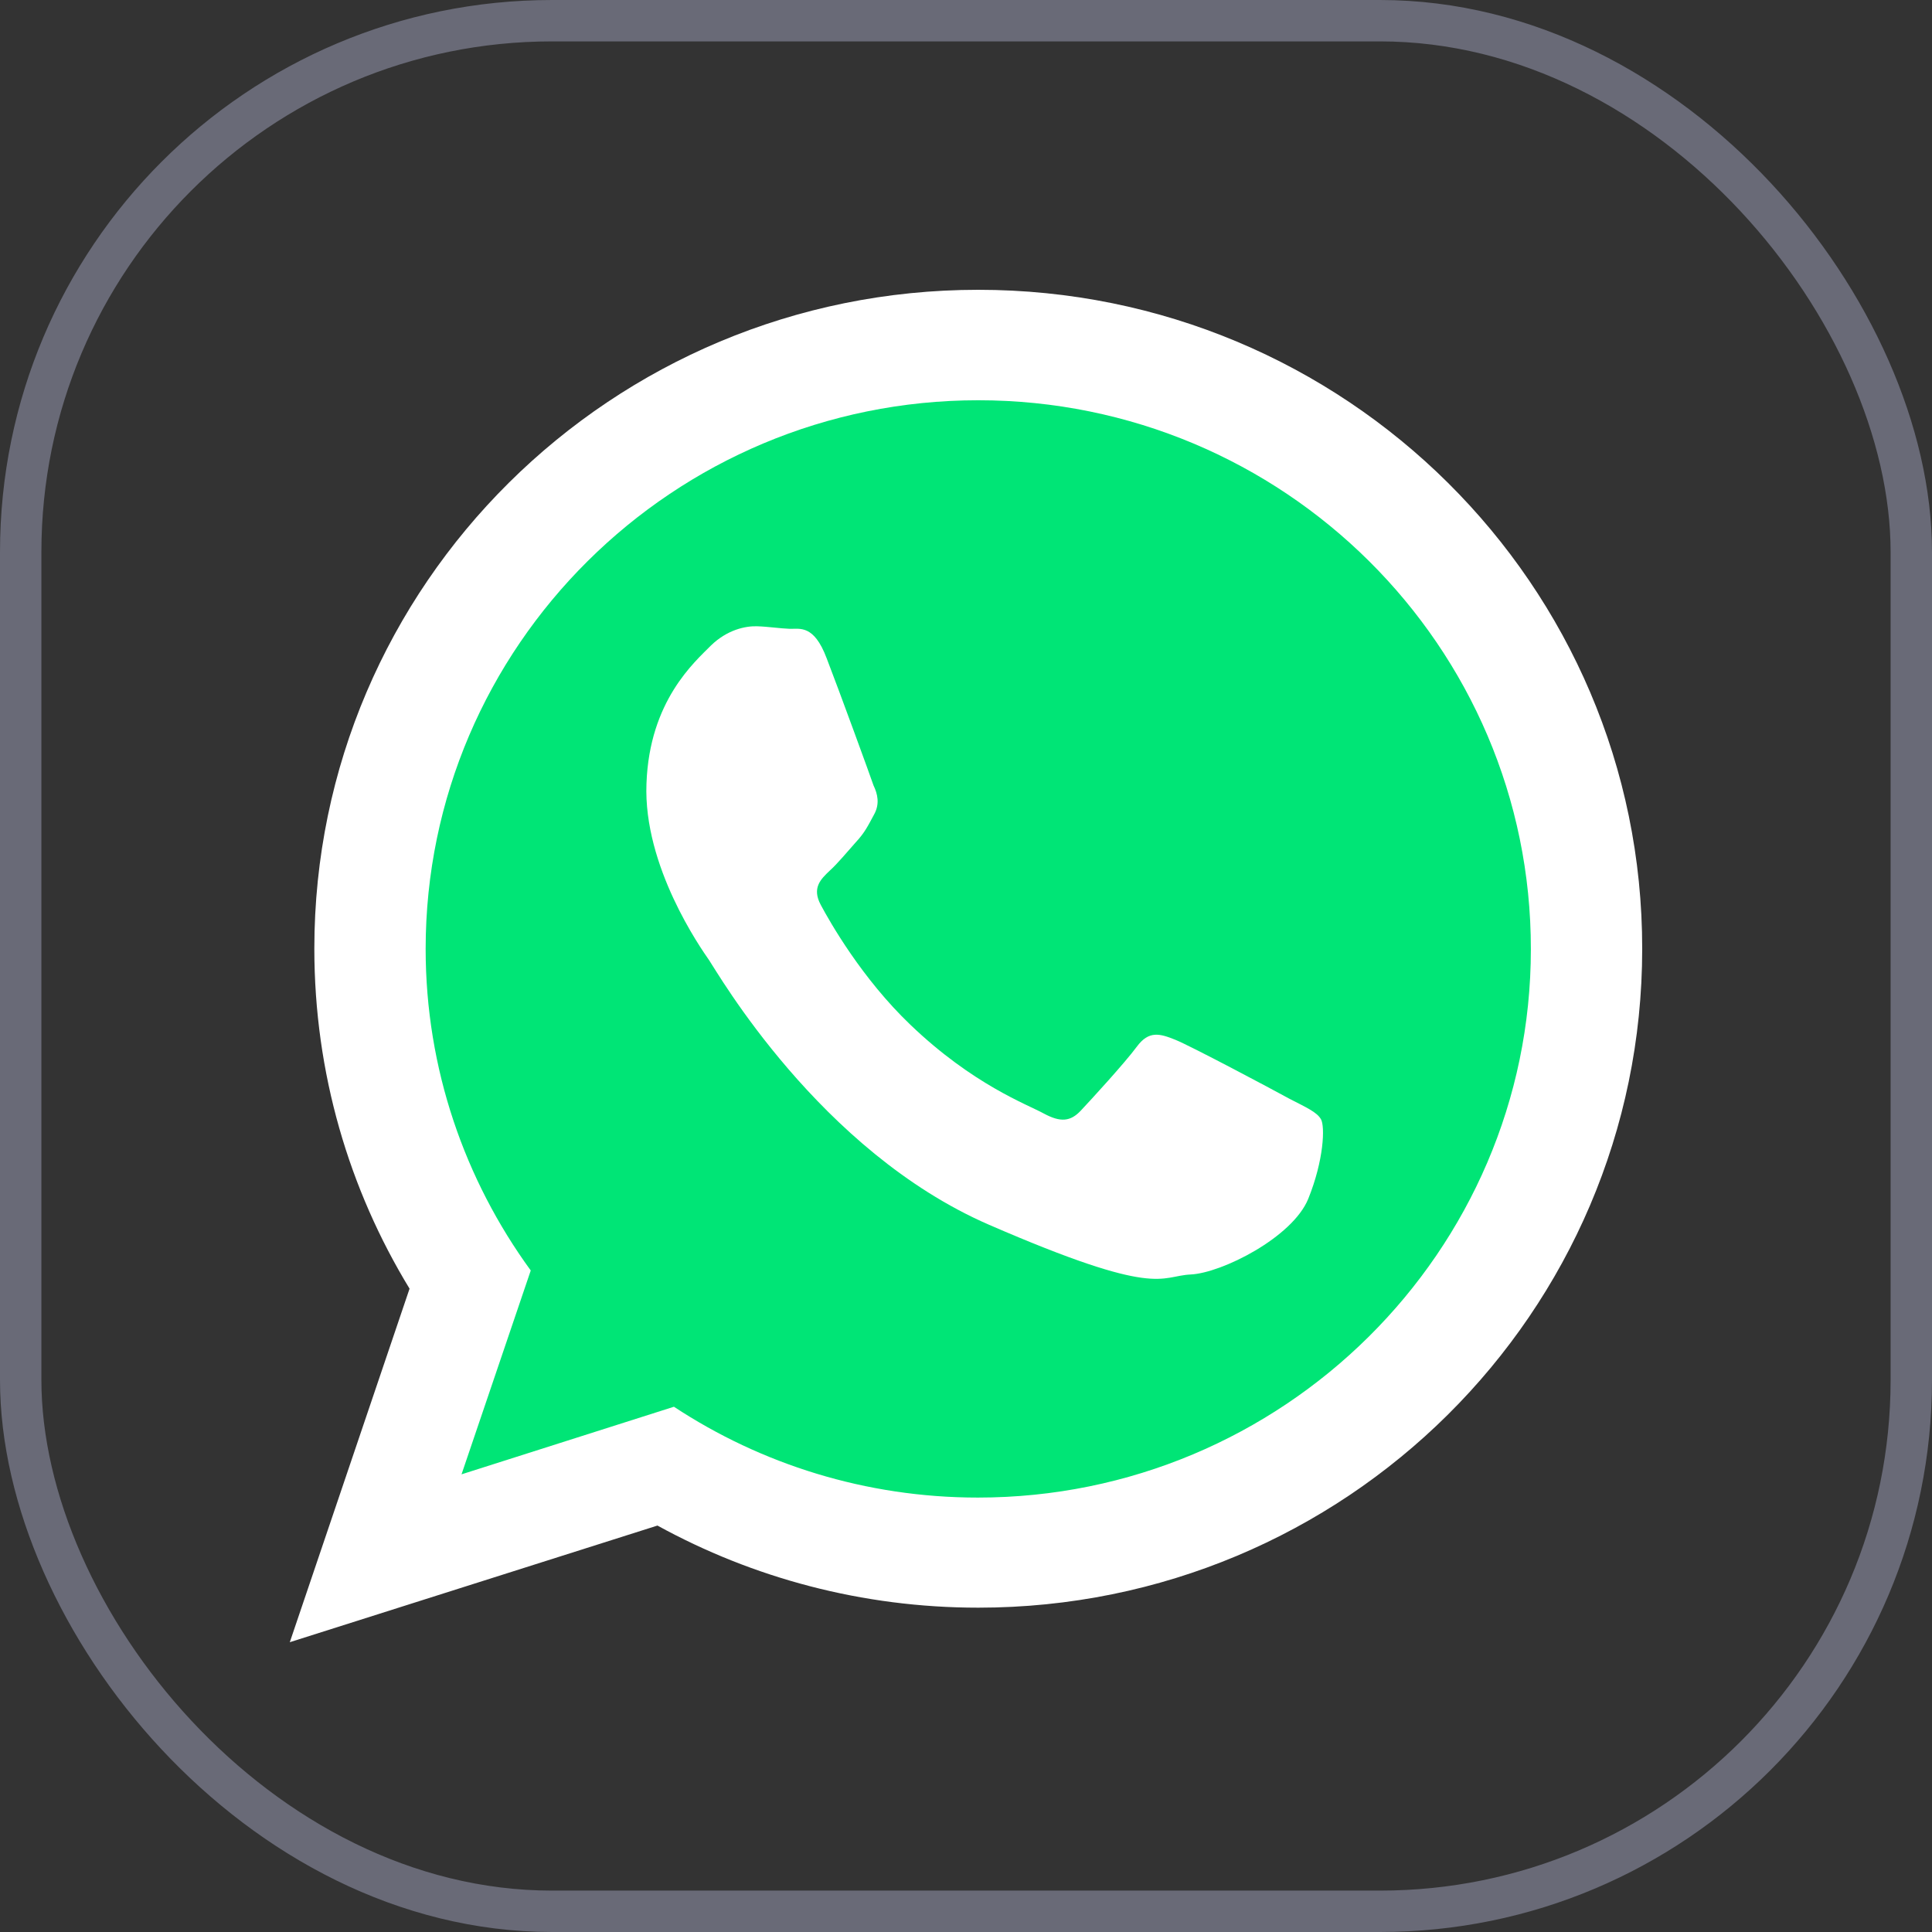
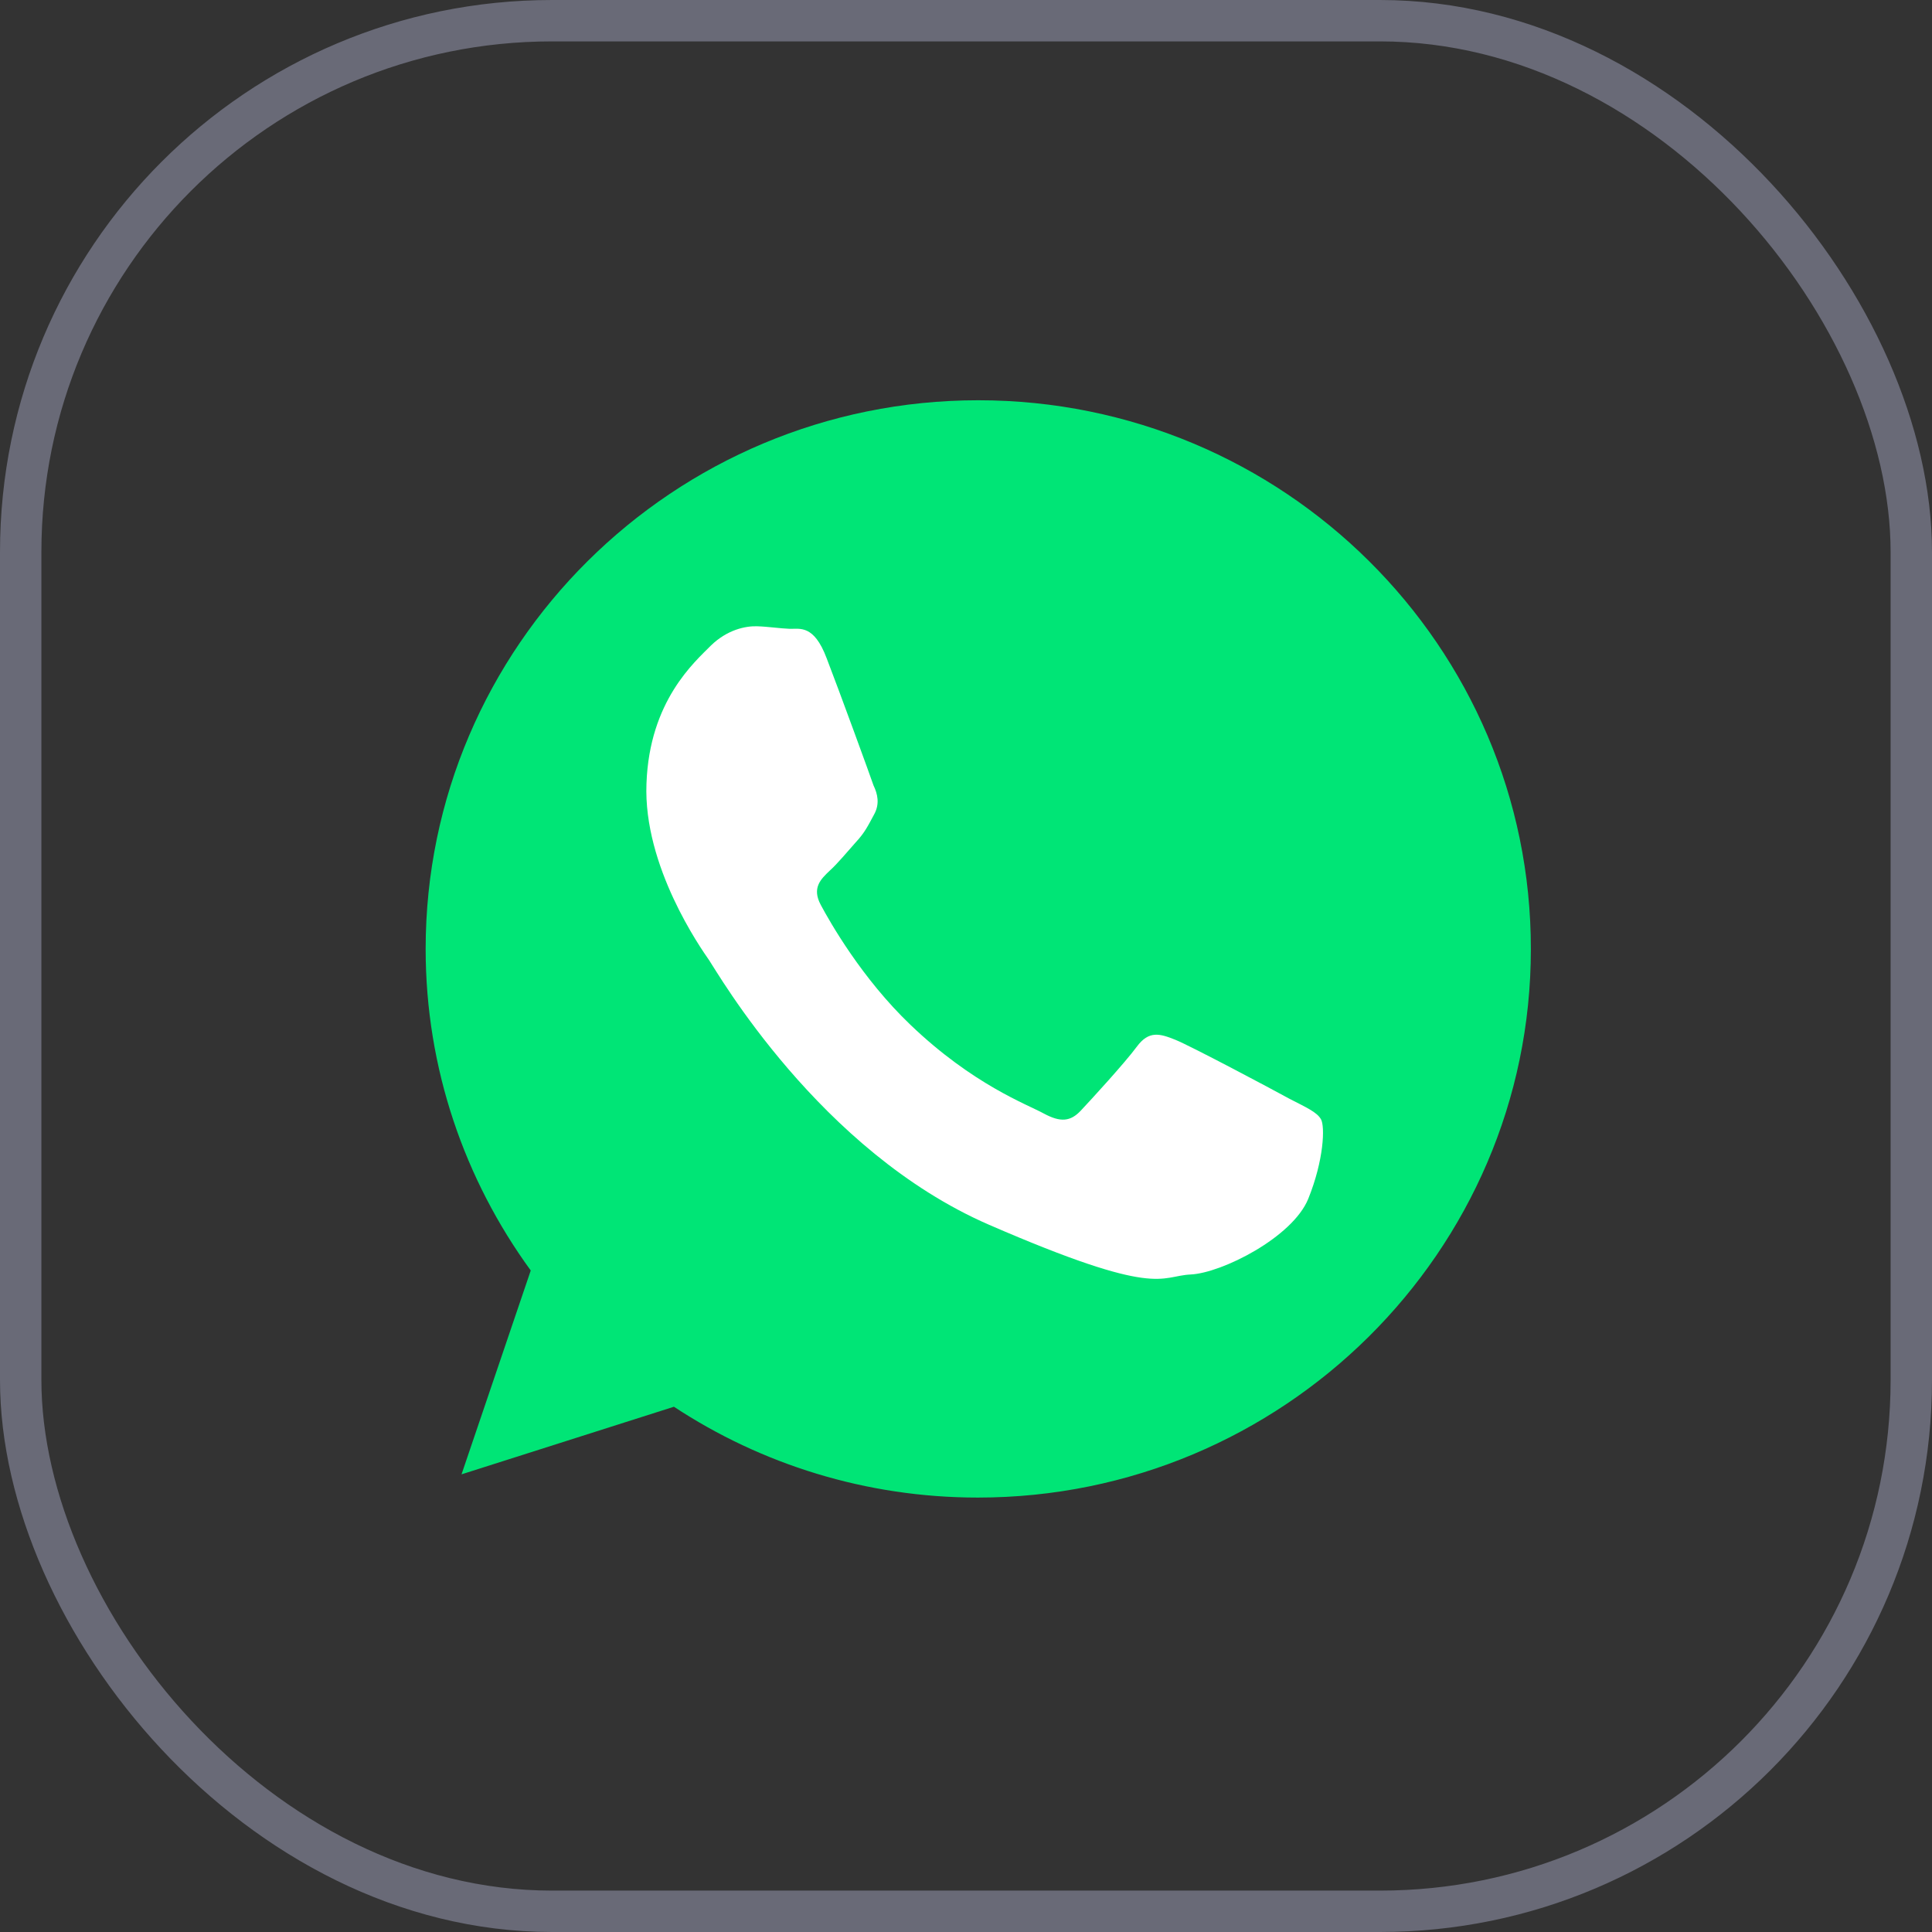
<svg xmlns="http://www.w3.org/2000/svg" width="70" height="70" viewBox="0 0 70 70" fill="none">
  <rect x="0" y="0" width="70" height="70" fill="#333333" stroke="none" />
  <rect x="0.75" y="0.75" width="68.5" height="68.5" rx="19.25" stroke="#B9BBDC" stroke-opacity="0.4" stroke-width="1.5" />
-   <path fill-rule="evenodd" clip-rule="evenodd" d="M35.444 10.5C22.163 10.5 11.389 21.19 11.389 34.368C11.389 38.884 12.649 43.096 14.839 46.691L10.5 59.5L23.821 55.274C27.271 57.17 31.238 58.249 35.444 58.249C48.739 58.249 59.5 47.559 59.5 34.381C59.513 21.19 48.739 10.5 35.444 10.5Z" fill="url(#paint0_linear_258_20523)" />
  <path fill-rule="evenodd" clip-rule="evenodd" d="M35.444 14.502C24.404 14.502 15.422 23.415 15.422 34.381C15.422 38.726 16.842 42.754 19.23 46.032L16.722 53.418L24.418 50.969C27.576 53.049 31.37 54.26 35.431 54.26C46.47 54.26 55.466 45.348 55.466 34.395C55.479 23.415 46.496 14.502 35.444 14.502Z" fill="#00E576" />
  <path fill-rule="evenodd" clip-rule="evenodd" d="M29.951 23.849C29.486 22.612 28.969 22.796 28.611 22.783C28.253 22.77 27.841 22.704 27.43 22.691C27.019 22.678 26.355 22.809 25.758 23.389C25.174 23.981 23.529 25.39 23.423 28.391C23.303 31.393 25.4 34.368 25.692 34.789C25.984 35.211 29.686 41.701 35.829 44.373C41.985 47.046 42.012 46.23 43.14 46.177C44.267 46.124 46.828 44.834 47.399 43.439C47.969 42.03 48.009 40.819 47.863 40.556C47.717 40.292 47.319 40.121 46.709 39.805C46.112 39.476 43.14 37.896 42.582 37.672C42.025 37.449 41.627 37.33 41.189 37.923C40.751 38.515 39.531 39.845 39.159 40.24C38.788 40.635 38.429 40.674 37.819 40.345C37.222 40.016 35.258 39.305 32.989 37.133C31.225 35.448 30.07 33.407 29.739 32.788C29.407 32.17 29.739 31.854 30.057 31.551C30.349 31.288 30.694 30.866 31.012 30.511C31.331 30.169 31.45 29.918 31.663 29.523C31.888 29.128 31.795 28.76 31.649 28.457C31.543 28.141 30.429 25.087 29.951 23.849Z" fill="url(#paint1_linear_258_20523)" />
  <defs>
    <linearGradient id="paint0_linear_258_20523" x1="13.145" y1="35.012" x2="57.676" y2="35.012" gradientUnits="userSpaceOnUse">
      <stop offset="1" stop-color="white" />
    </linearGradient>
    <linearGradient id="paint1_linear_258_20523" x1="24.741" y1="34.518" x2="47.023" y2="34.518" gradientUnits="userSpaceOnUse">
      <stop offset="1" stop-color="white" />
    </linearGradient>
  </defs>
</svg>